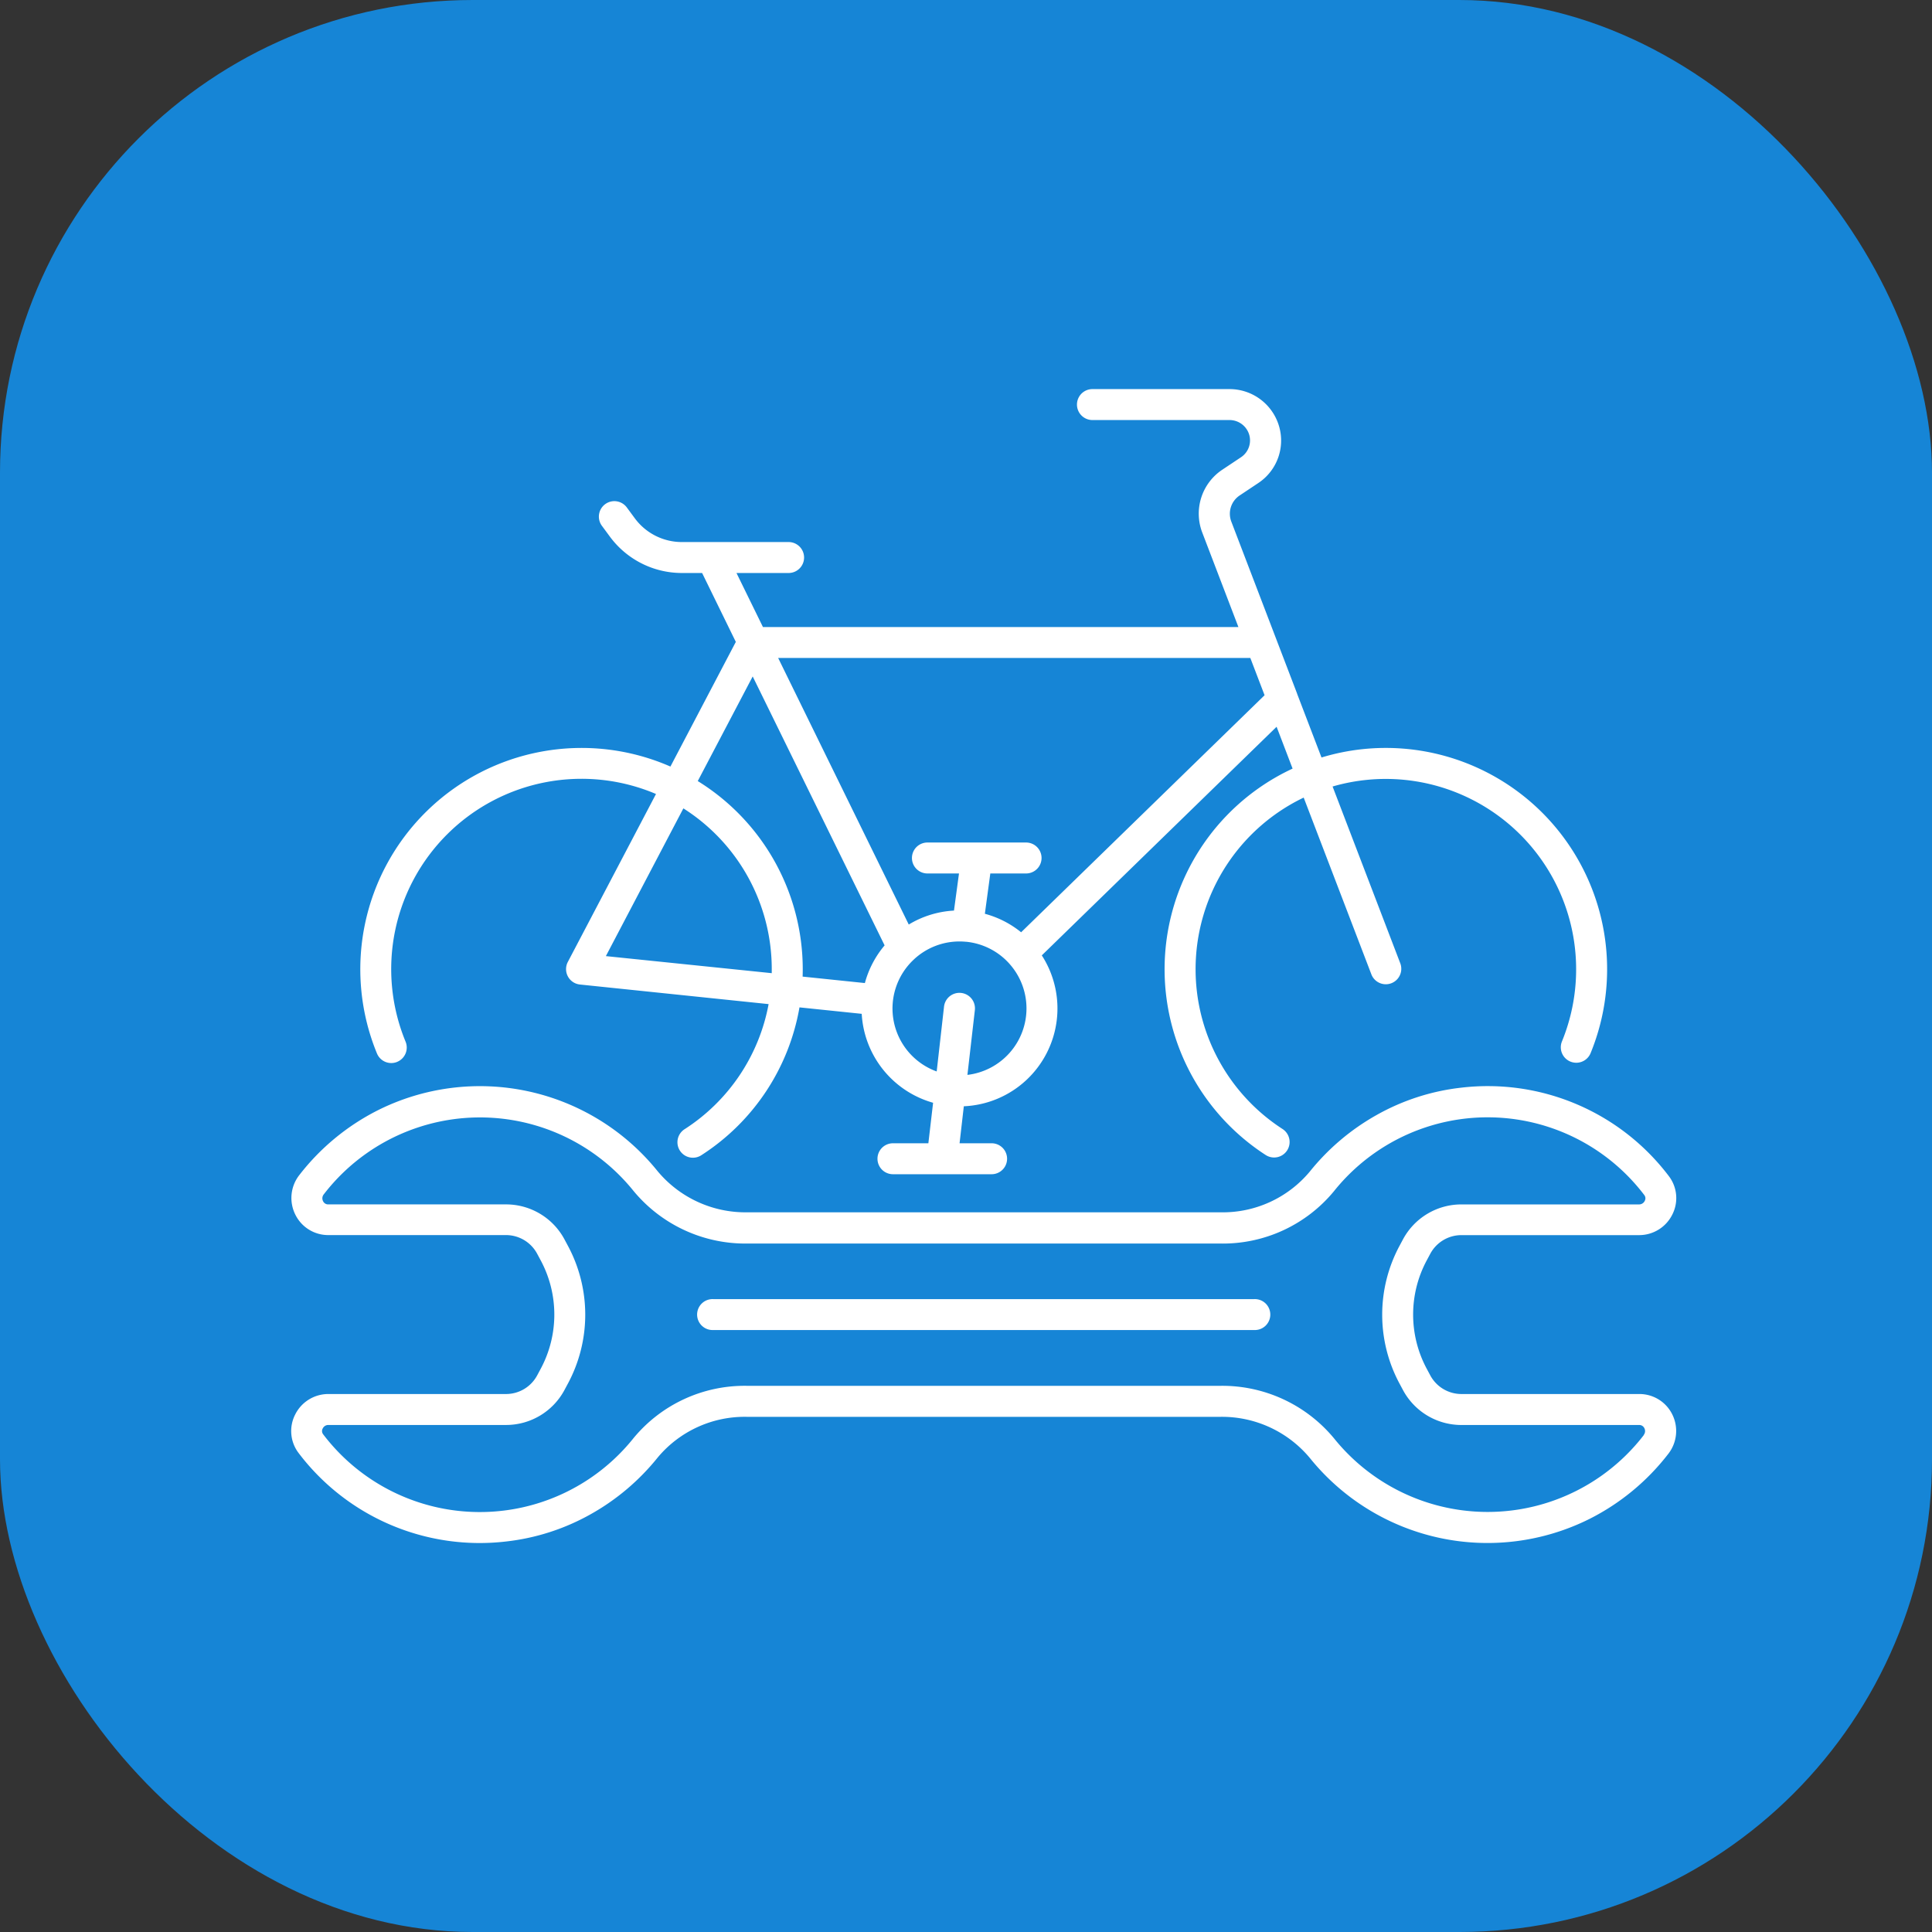
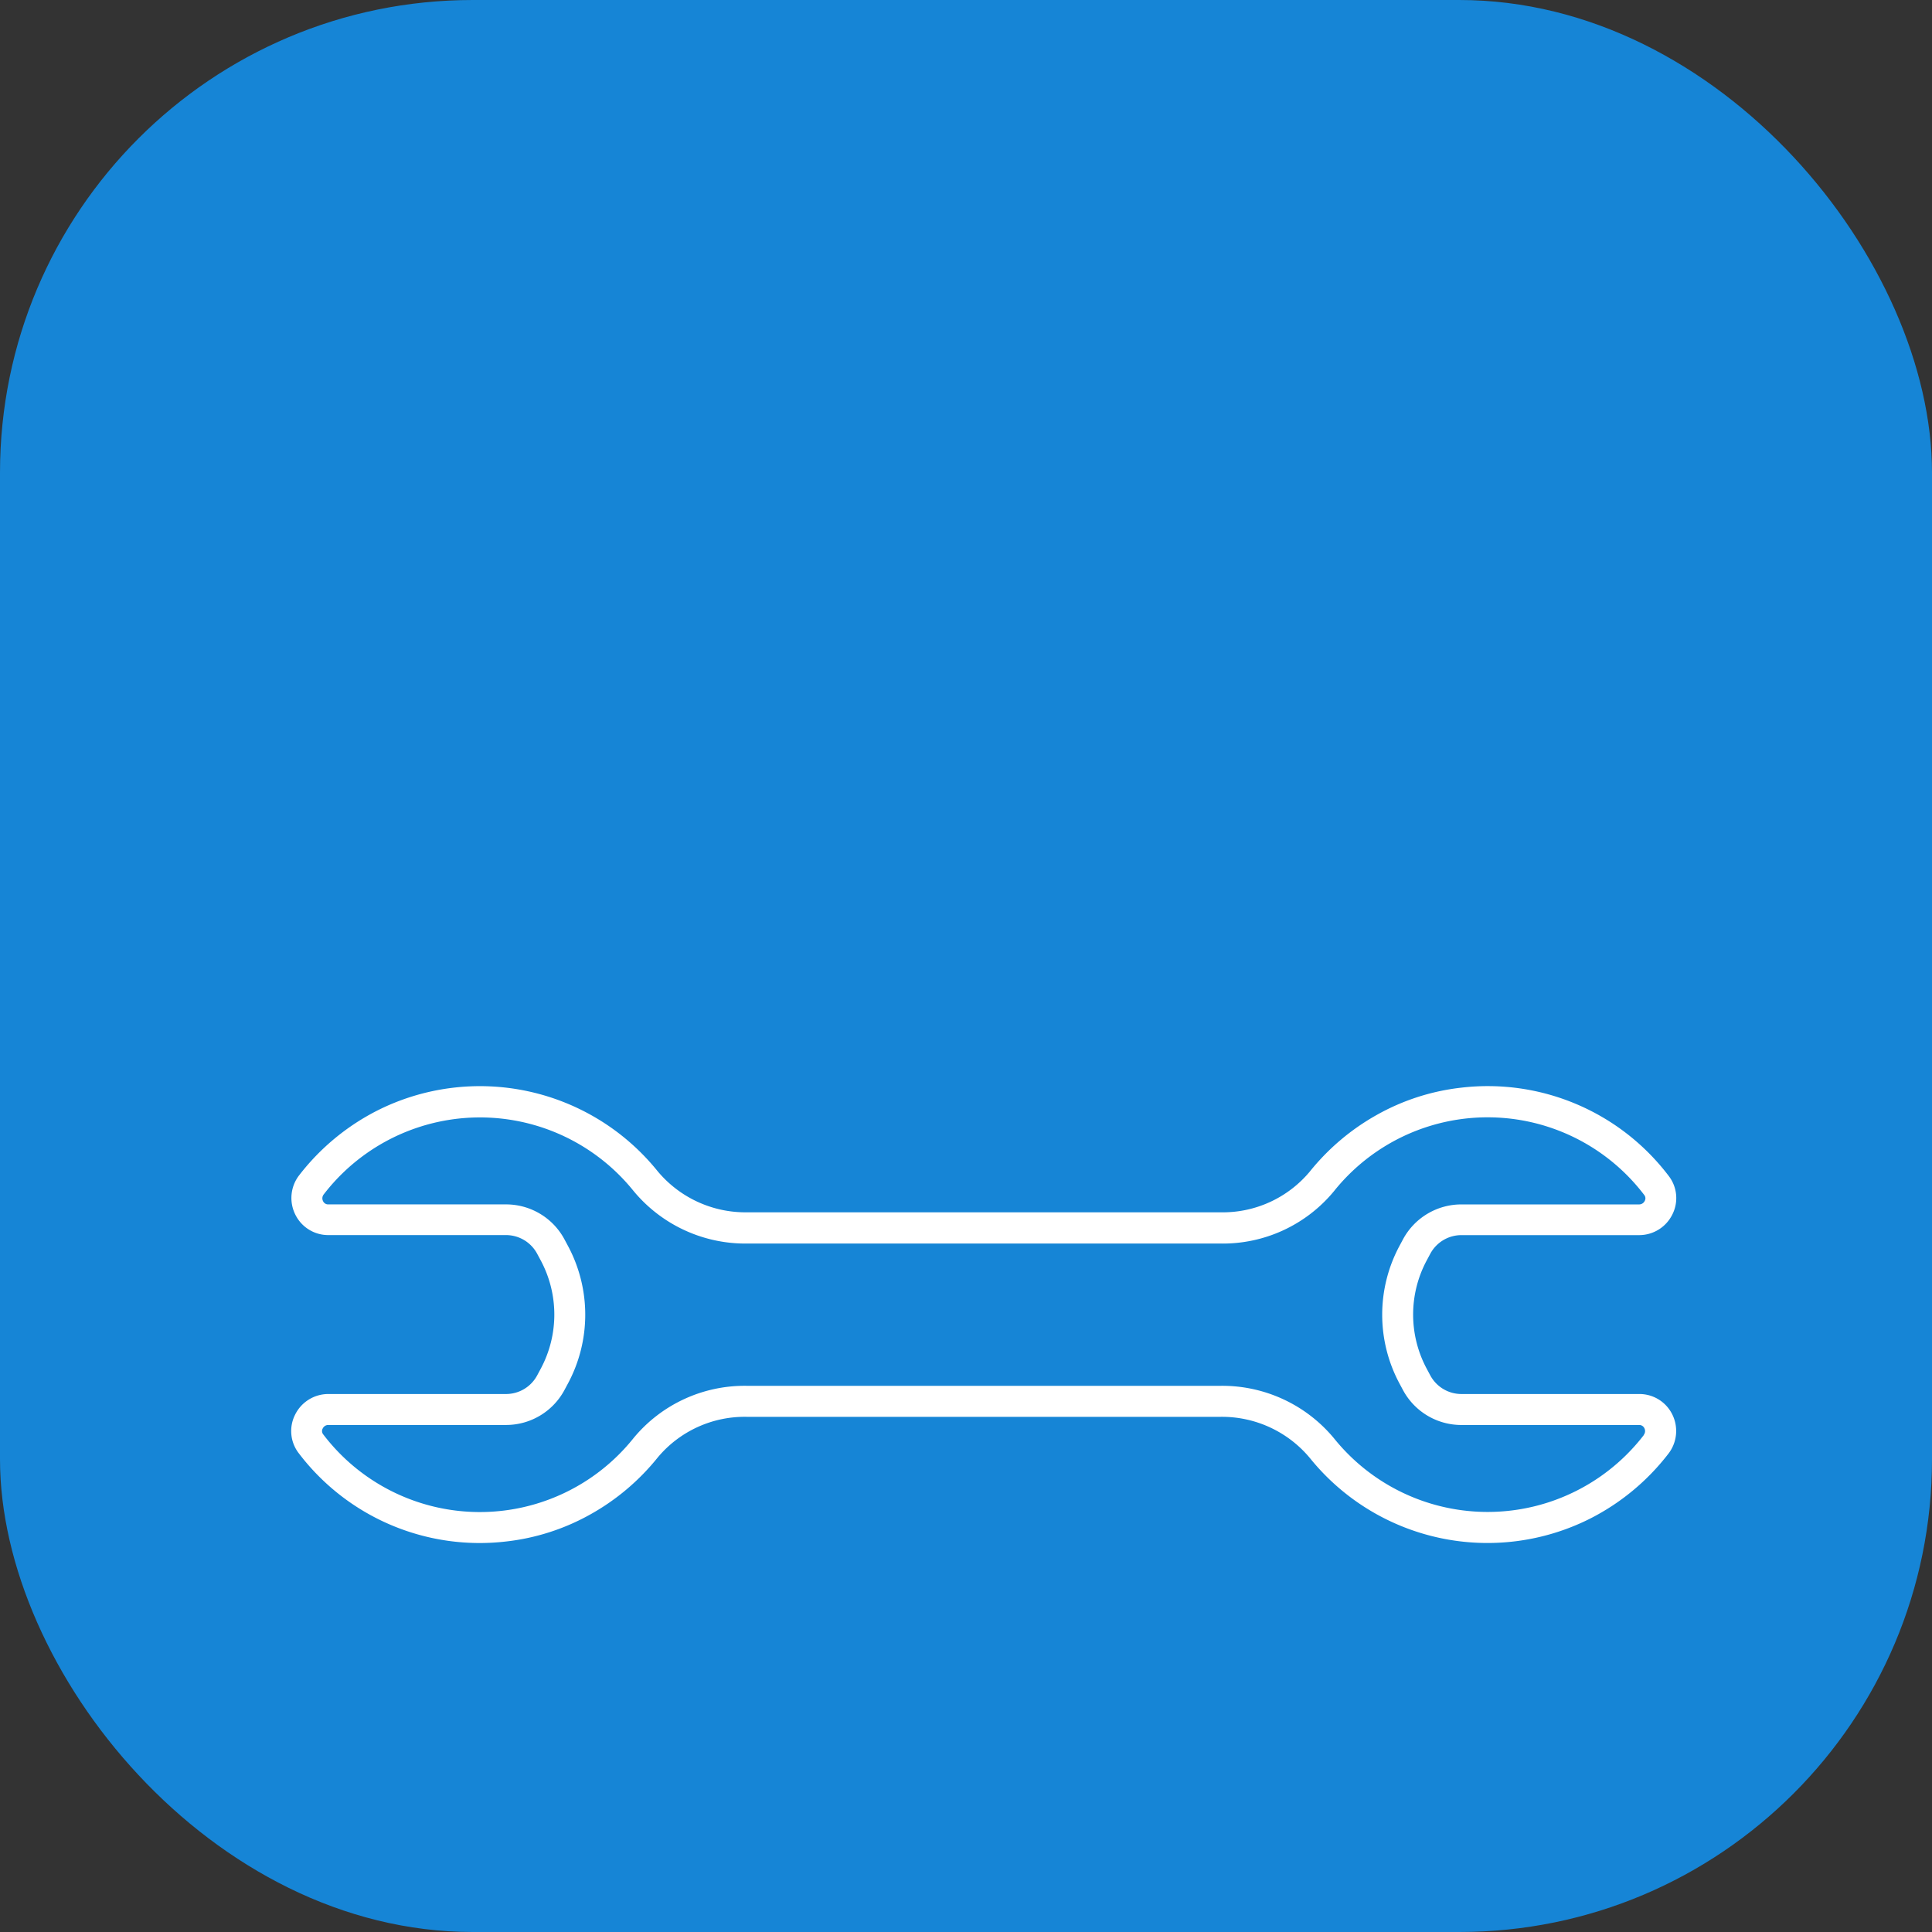
<svg xmlns="http://www.w3.org/2000/svg" width="94" height="94" viewBox="0 0 94 94">
  <rect x="0" y="0" width="94" height="94" fill="#333333" stroke="none" />
  <defs>
    <clipPath id="clip-path">
      <rect id="Rettangolo_422" data-name="Rettangolo 422" width="67.389" height="56.135" transform="translate(0 0)" fill="#fff" />
    </clipPath>
  </defs>
  <g id="Raggruppa_432" data-name="Raggruppa 432" transform="translate(-36 -921)">
    <rect id="Rettangolo_417" data-name="Rettangolo 417" width="94" height="94" rx="23" transform="translate(36 921)" fill="#1685d6" />
    <g id="Raggruppa_408" data-name="Raggruppa 408" transform="translate(50.167 939.931)">
      <g id="Raggruppa_407" data-name="Raggruppa 407" transform="translate(0 0.001)" clip-path="url(#clip-path)">
-         <path id="Tracciato_607" data-name="Tracciato 607" d="M64.355,32.733a.753.753,0,0,0,.409-.983A9.259,9.259,0,0,1,76.948,19.7l-4.289,8.17a.753.753,0,0,0,.589,1.1l9.179.953A9.233,9.233,0,0,1,78.354,36a.753.753,0,1,0,.819,1.263,10.731,10.731,0,0,0,4.756-7.181l3.028.314a4.776,4.776,0,0,0,3.473,4.327L90.2,36.694H88.477a.753.753,0,0,0,0,1.506h4.8a.753.753,0,1,0,0-1.506H91.718l.207-1.8a4.763,4.763,0,0,0,3.794-7.342l11.424-11.123.778,2.036a10.764,10.764,0,0,0-1.309,18.8A.753.753,0,1,0,107.432,36a9.259,9.259,0,0,1,1.029-16.125l3.3,8.618a.753.753,0,0,0,1.406-.538l-3.3-8.619A9.263,9.263,0,0,1,121.022,31.75a.753.753,0,0,0,1.392.574,10.767,10.767,0,0,0-13.086-14.4l-1.187-3.1,0-.007-3.2-8.366a1.069,1.069,0,0,1,.408-1.278l.9-.6a2.479,2.479,0,0,0,.942-2.976A2.51,2.51,0,0,0,104.859,0H98.183a.753.753,0,0,0,0,1.506h6.677a1,1,0,0,1,.922.632.983.983,0,0,1-.374,1.18l-.9.6a2.567,2.567,0,0,0-.979,3.069l1.756,4.591H82.152L80.864,8.948H83.4a.753.753,0,1,0,0-1.506H78.2a2.843,2.843,0,0,1-2.28-1.152l-.38-.515a.753.753,0,1,0-1.212.893l.38.515A4.354,4.354,0,0,0,78.2,8.948h.992L80.832,12.3,77.65,18.365a10.767,10.767,0,0,0-14.278,13.96.753.753,0,0,0,.983.409m10.154-5.146L78.28,20.4a9.259,9.259,0,0,1,4.3,7.818c0,.068,0,.136,0,.2ZM92.1,33.367l.362-3.151a.753.753,0,1,0-1.5-.172L90.605,33.2a3.257,3.257,0,0,1-1.122-5.438l.025-.024a3.247,3.247,0,0,1,2.207-.863c.109,0,.217.006.324.016l.018,0a3.255,3.255,0,0,1,2.071,1.051l.017.02A3.257,3.257,0,0,1,92.1,33.367m13.764-20.286.694,1.814L94.713,26.428a4.756,4.756,0,0,0-1.764-.9l.265-1.961h1.74a.753.753,0,1,0,0-1.506h-4.8a.753.753,0,1,0,0,1.506h1.536l-.244,1.806a4.733,4.733,0,0,0-2.2.679L82.891,13.081Zm-24.211.9,6.418,13.085a4.758,4.758,0,0,0-.96,1.833l-3.029-.314q.006-.18.006-.36a10.766,10.766,0,0,0-5.108-9.154Z" transform="translate(-59.198 -0.001)" fill="#fff" />
        <path id="Tracciato_608" data-name="Tracciato 608" d="M65.581,645.762H56.94a1.72,1.72,0,0,1-1.519-.909l-.169-.316a5.581,5.581,0,0,1,0-5.281l.169-.316a1.72,1.72,0,0,1,1.519-.909h8.641a1.8,1.8,0,0,0,1.622-1.011,1.763,1.763,0,0,0-.176-1.863,11.05,11.05,0,0,0-10.1-4.3,10.844,10.844,0,0,0-4.123,1.334,11.185,11.185,0,0,0-3.241,2.745,5.513,5.513,0,0,1-4.343,1.985H22.182a5.563,5.563,0,0,1-4.365-2.015,11.1,11.1,0,0,0-13.612-2.944,11.216,11.216,0,0,0-3.811,3.15A1.808,1.808,0,0,0,.2,637.029a1.782,1.782,0,0,0,1.61,1H10.45a1.72,1.72,0,0,1,1.519.91l.17.317a5.581,5.581,0,0,1,0,5.281l-.169.316a1.72,1.72,0,0,1-1.519.909H1.809a1.8,1.8,0,0,0-1.621,1.011,1.763,1.763,0,0,0,.176,1.863,11.05,11.05,0,0,0,10.1,4.3,10.845,10.845,0,0,0,4.123-1.334,11.184,11.184,0,0,0,3.241-2.745,5.513,5.513,0,0,1,4.343-1.985H45.208a5.563,5.563,0,0,1,4.365,2.015,11.1,11.1,0,0,0,13.612,2.944A11.216,11.216,0,0,0,67,648.676a1.808,1.808,0,0,0,.2-1.914,1.781,1.781,0,0,0-1.61-1m.223,1.995a9.589,9.589,0,0,1-15.06.179,7.061,7.061,0,0,0-5.535-2.573H22.171a7.01,7.01,0,0,0-5.515,2.546,9.572,9.572,0,0,1-15.1-.187.255.255,0,0,1-.022-.282.3.3,0,0,1,.272-.172H10.45a3.223,3.223,0,0,0,2.846-1.7l.169-.316a7.083,7.083,0,0,0,0-6.7l-.169-.316a3.223,3.223,0,0,0-2.846-1.7H1.809a.272.272,0,0,1-.259-.159.305.305,0,0,1,.036-.33,9.589,9.589,0,0,1,15.06-.179,7.062,7.062,0,0,0,5.535,2.573H45.22a7.01,7.01,0,0,0,5.515-2.546,9.572,9.572,0,0,1,15.1.187.255.255,0,0,1,.022.282.3.3,0,0,1-.272.173H56.94a3.223,3.223,0,0,0-2.846,1.7l-.169.316a7.084,7.084,0,0,0,0,6.7l.169.316a3.223,3.223,0,0,0,2.846,1.7h8.641a.272.272,0,0,1,.259.159.305.305,0,0,1-.036.33" transform="translate(0 -596.869)" fill="#fff" />
-         <path id="Tracciato_609" data-name="Tracciato 609" d="M394.917,823.4H368.59a.753.753,0,1,0,0,1.505h26.327a.753.753,0,1,0,0-1.505" transform="translate(-348.059 -779.125)" fill="#fff" />
      </g>
    </g>
  </g>
</svg>